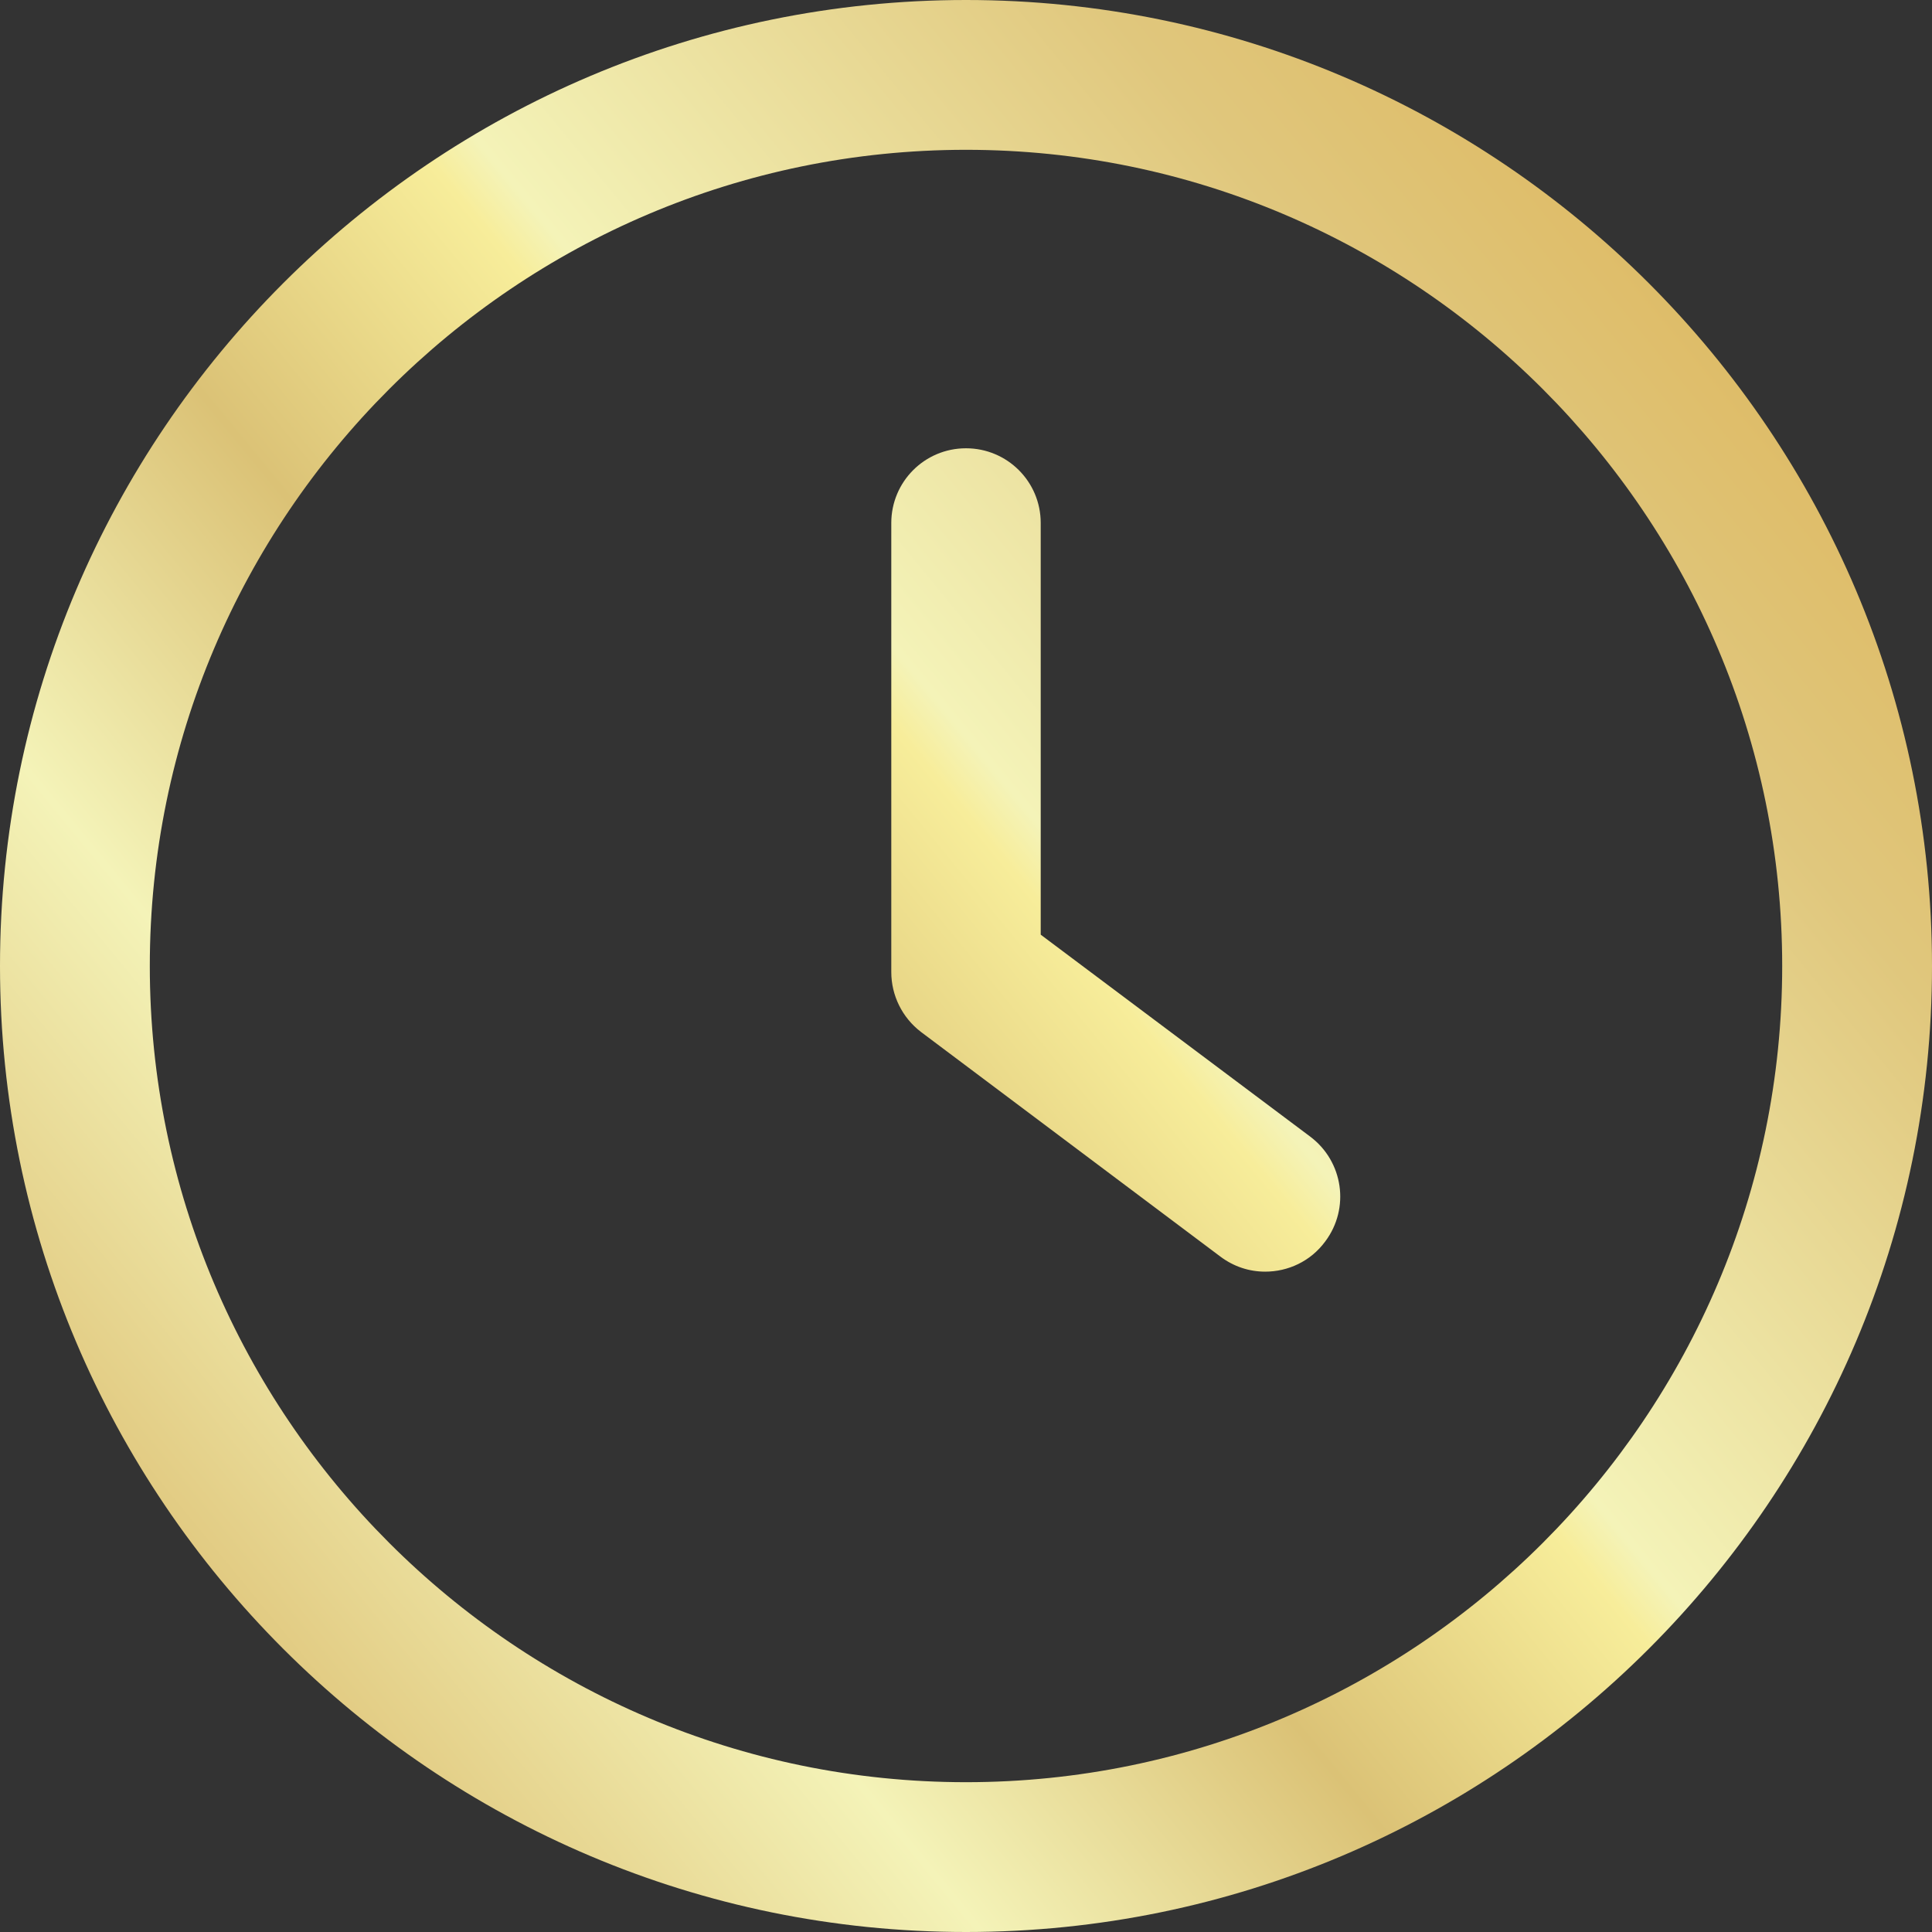
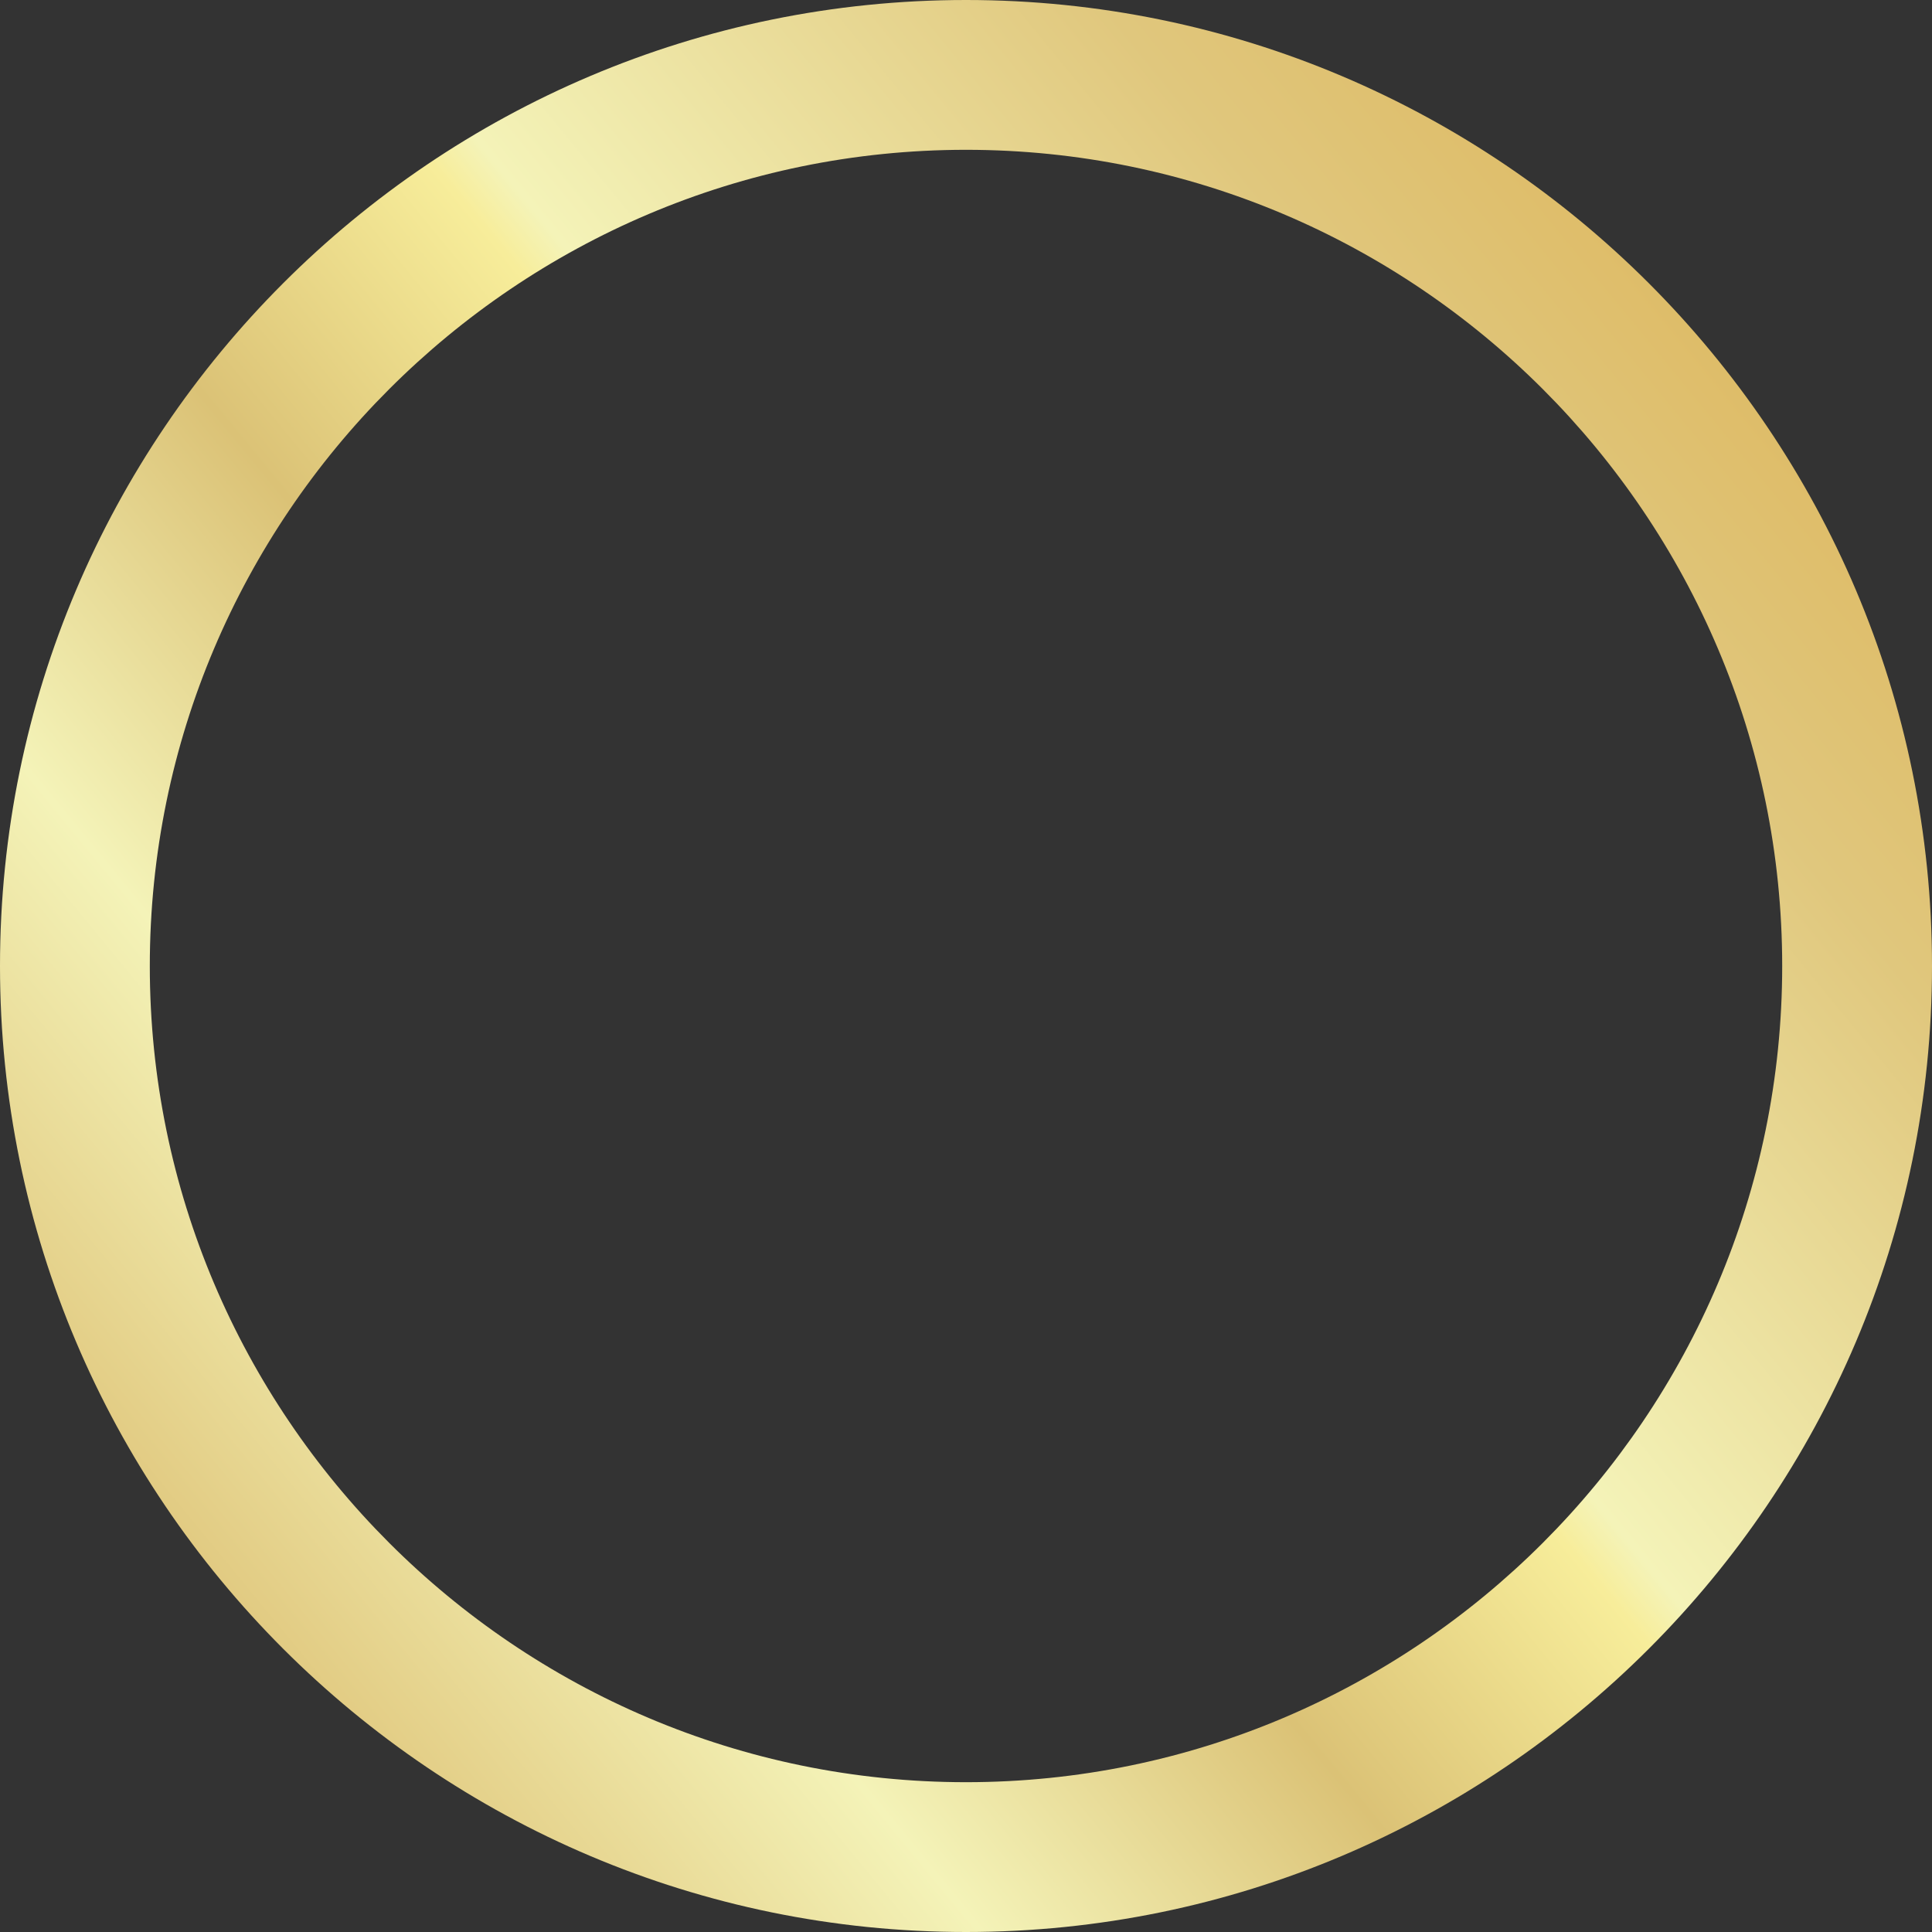
<svg xmlns="http://www.w3.org/2000/svg" version="1.1" id="Capa_1" x="0px" y="0px" viewBox="0 0 512 512" style="enable-background:new 0 0 512 512;" xml:space="preserve">
  <rect x="0" y="0" width="512" height="512" fill="#333333" stroke="none" />
  <style type="text/css">
	.st0{fill:url(#SVGID_1_);}
	.st1{fill:url(#SVGID_2_);}
</style>
  <g>
    <g>
      <linearGradient id="SVGID_1_" gradientUnits="userSpaceOnUse" x1="563.484" y1="7.806" x2="53.484" y2="426.806">
        <stop offset="0" style="stop-color:#DBA73E" />
        <stop offset="0.31" style="stop-color:#E0C77D" />
        <stop offset="0.54" style="stop-color:#F4F3B8" />
        <stop offset="0.56" style="stop-color:#F7ED9A" />
        <stop offset="0.69" style="stop-color:#DBC276" />
        <stop offset="0.84" style="stop-color:#F4F3B8" />
        <stop offset="1" style="stop-color:#E0C77D" />
      </linearGradient>
-       <path class="st0" d="M347.2,301.2l-71.4-53.5V138.6c0-11-8.9-19.8-19.8-19.8c-11,0-19.8,8.9-19.8,19.8v119    c0,6.2,2.9,12.1,7.9,15.9l79.3,59.5c3.6,2.7,7.7,4,11.9,4c6,0,12-2.7,15.9-8C357.8,320.2,356,307.8,347.2,301.2z" />
    </g>
  </g>
  <g>
    <g>
      <linearGradient id="SVGID_2_" gradientUnits="userSpaceOnUse" x1="561.313" y1="5.164" x2="51.313" y2="424.164">
        <stop offset="0" style="stop-color:#DBA73E" />
        <stop offset="0.31" style="stop-color:#E0C77D" />
        <stop offset="0.54" style="stop-color:#F4F3B8" />
        <stop offset="0.56" style="stop-color:#F7ED9A" />
        <stop offset="0.69" style="stop-color:#DBC276" />
        <stop offset="0.84" style="stop-color:#F4F3B8" />
        <stop offset="1" style="stop-color:#E0C77D" />
      </linearGradient>
-       <path class="st1" d="M256,0C114.8,0,0,114.8,0,256s114.8,256,256,256s256-114.8,256-256S397.2,0,256,0z M256,472.3    c-119.3,0-216.3-97.1-216.3-216.3S136.7,39.7,256,39.7c119.3,0,216.3,97.1,216.3,216.3S375.3,472.3,256,472.3z" />
+       <path class="st1" d="M256,0C114.8,0,0,114.8,0,256s114.8,256,256,256s256-114.8,256-256S397.2,0,256,0z M256,472.3    c-119.3,0-216.3-97.1-216.3-216.3S136.7,39.7,256,39.7c119.3,0,216.3,97.1,216.3,216.3S375.3,472.3,256,472.3" />
    </g>
  </g>
</svg>